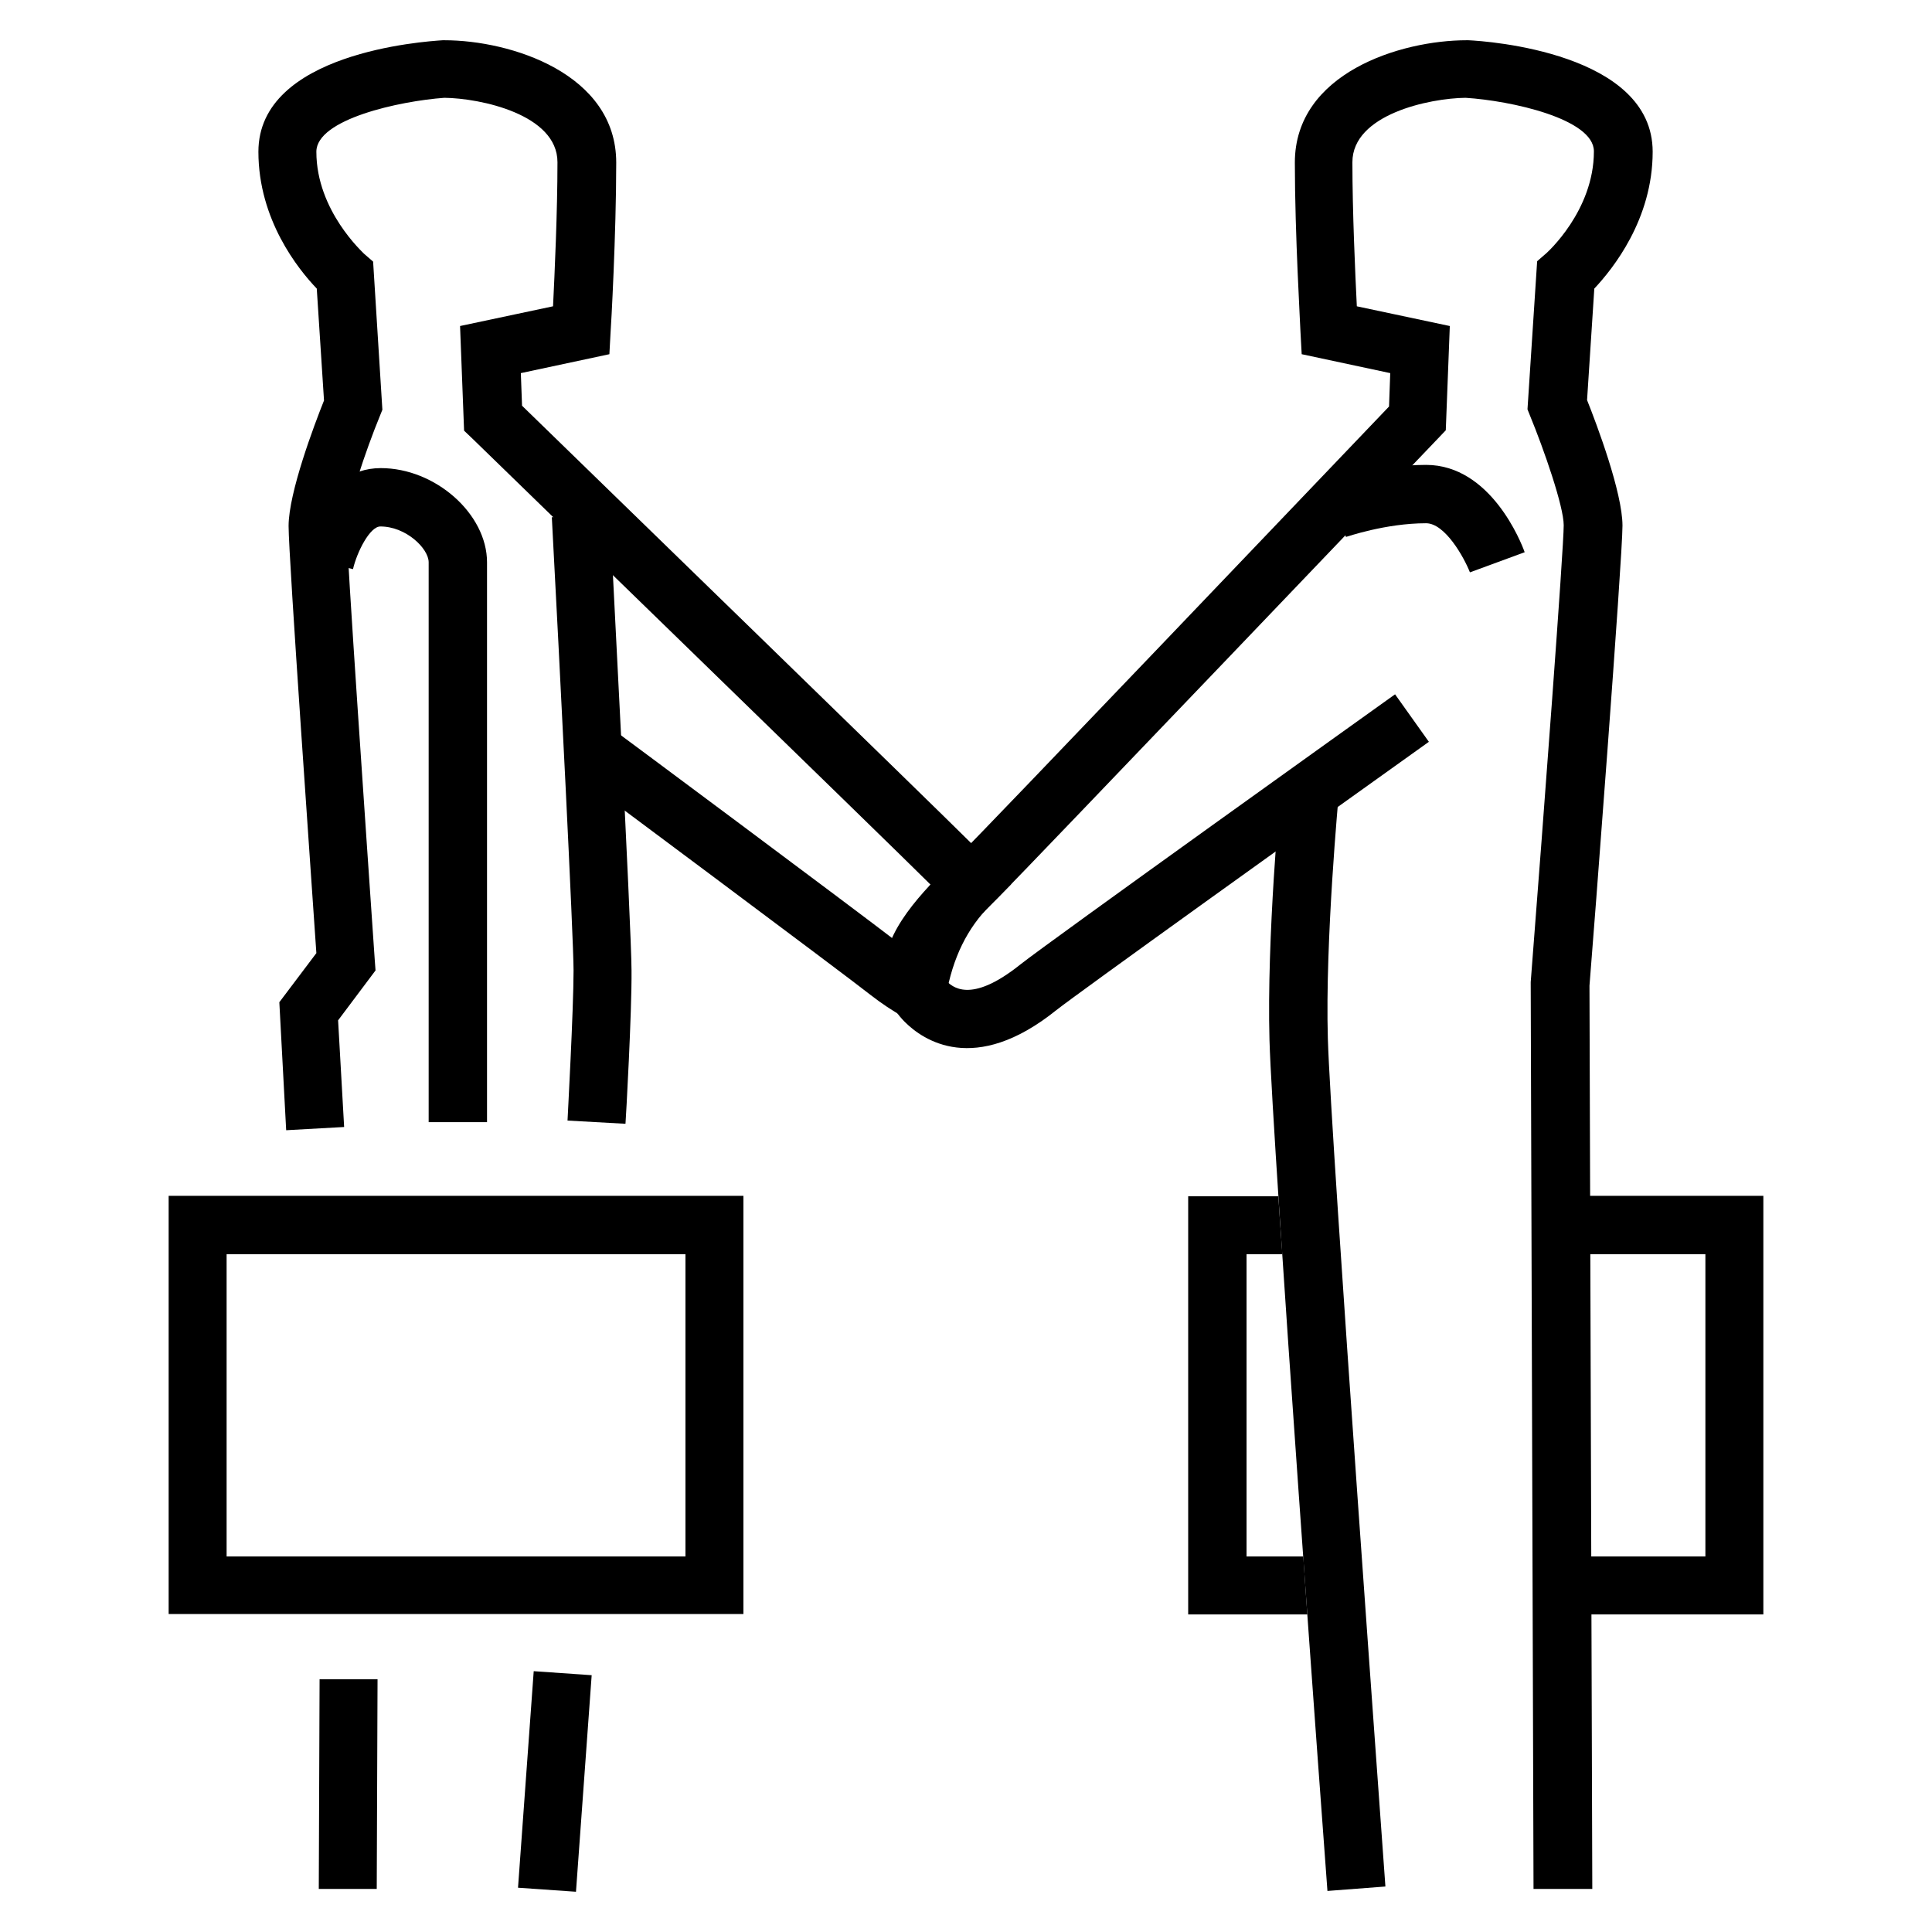
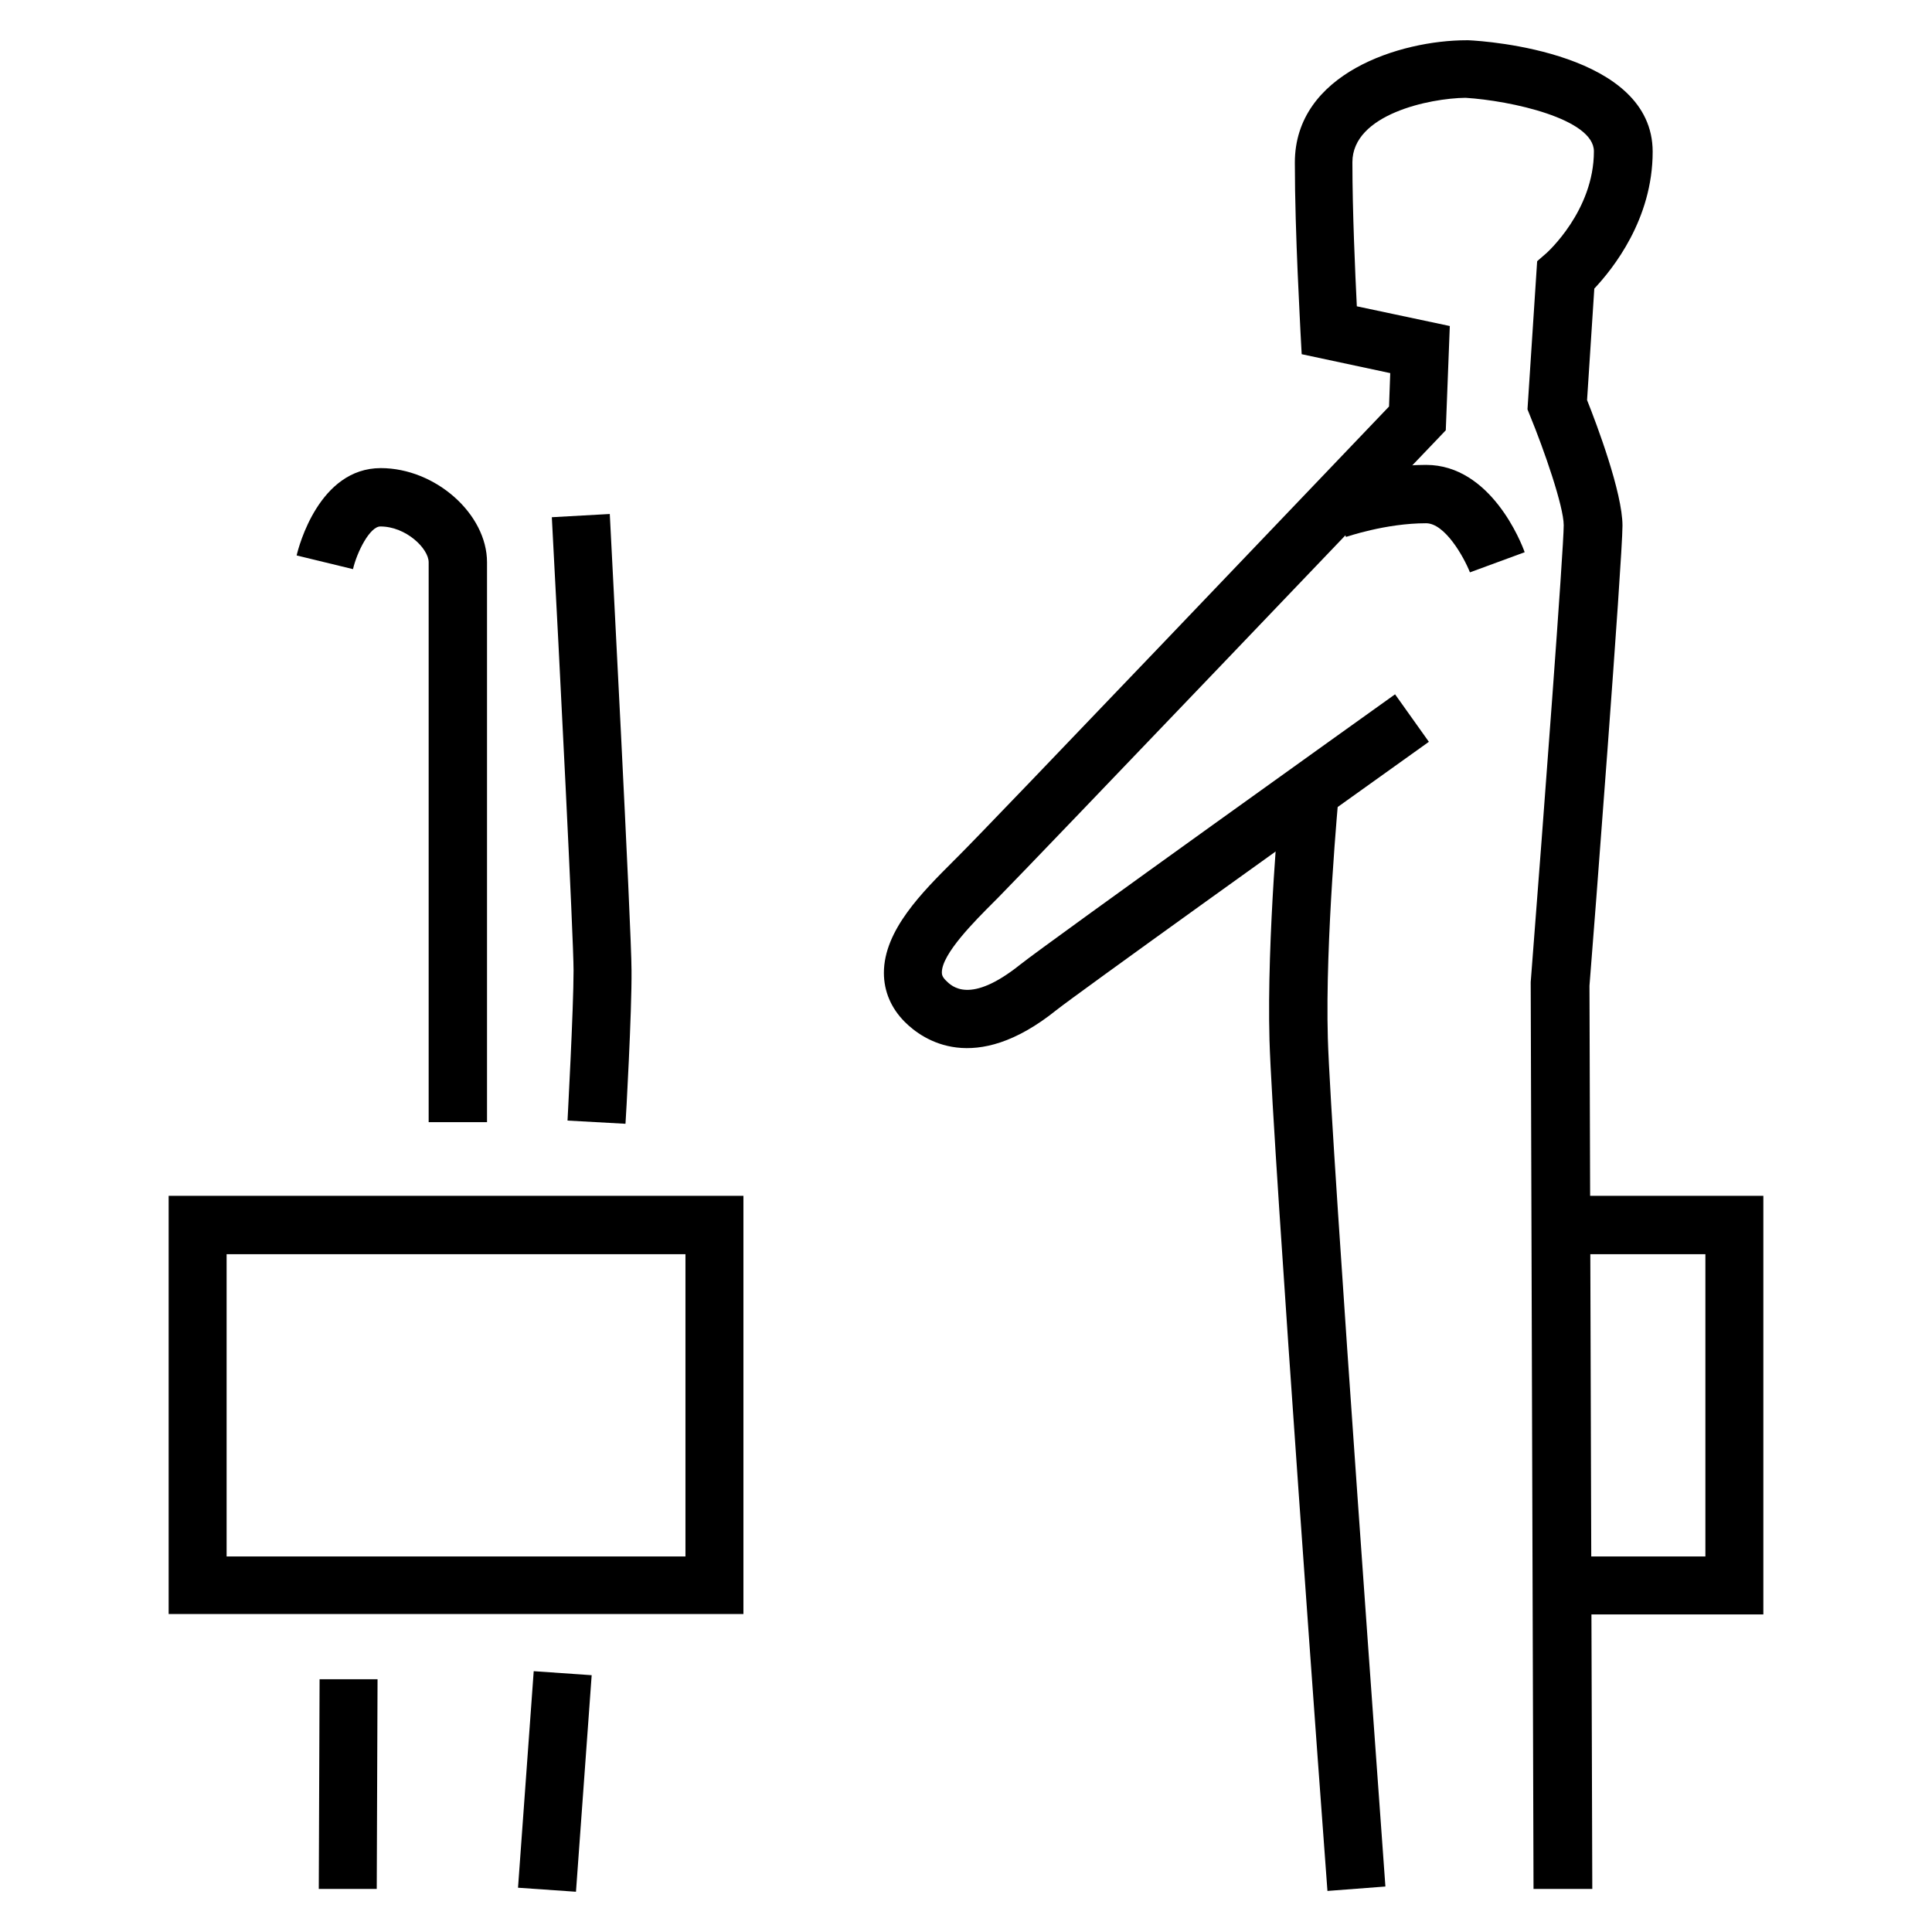
<svg xmlns="http://www.w3.org/2000/svg" version="1.1" id="Calque_1" x="0px" y="0px" width="48px" height="48px" viewBox="0 0 48 48" enable-background="new 0 0 48 48" xml:space="preserve">
  <g>
-     <path d="M17.03,31.16v7.51H5.63v-7.51H17.03 M18.48,29.71h-1.44H5.63H4.19v1.44v7.51v1.44h1.44h11.4h1.44v-1.44v-7.51V29.71   L18.48,29.71z" />
+     <path d="M17.03,31.16v7.51H5.63v-7.51H17.03 M18.48,29.71H5.63H4.19v1.44v7.51v1.44h1.44h11.4h1.44v-1.44v-7.51V29.71   L18.48,29.71z" />
    <g>
      <polygon points="9.36,46.93 7.92,46.93 7.94,41.72 9.38,41.72 9.36,46.93   " />
    </g>
    <g>
      <path d="M14.44,12.82c0,0,0.54,10.3,0.54,11.3s-0.15,3.77-0.15,3.77" />
      <path d="M15.54,27.92l-1.44-0.08c0-0.03,0.15-2.76,0.15-3.73c0-0.78-0.35-7.71-0.54-11.26l1.44-0.08    c0.02,0.42,0.54,10.33,0.54,11.34C15.7,25.13,15.55,27.81,15.54,27.92z" />
    </g>
    <g>
      <polygon points="14.31,47 12.87,46.9 13.26,41.52 14.7,41.62 14.31,47   " />
    </g>
    <g>
      <path d="M12.09,27.88h-1.44V13.97c0-0.34-0.56-0.89-1.2-0.89c-0.26,0-0.58,0.63-0.68,1.06l-1.4-0.34    c0.05-0.22,0.56-2.17,2.09-2.17c1.36,0,2.64,1.14,2.64,2.34V27.88z" />
    </g>
    <g>
-       <path d="M7.11,28.08l-0.17-3.18l0.92-1.22c-0.11-1.63-0.69-9.84-0.69-10.61c0-0.83,0.64-2.52,0.88-3.12L7.87,7.17    c-0.46-0.48-1.45-1.71-1.45-3.4C6.42,1.31,10.53,1.03,11,1l0.04,0c1.65,0,4.27,0.83,4.27,3.04c0,1.78-0.13,4.11-0.14,4.21    L15.14,8.8l-2.2,0.47l0.03,0.81c1.51,1.47,10.31,10.02,11.13,10.84l0.09,0.09c0.14,0.14,0.29,0.29,0.44,0.45l0.49,0.51l-0.5,0.5    c-0.59,0.59-0.95,1.32-1.12,2.29l-0.18,0.98l-0.88-0.48c-0.27-0.15-0.54-0.33-0.81-0.54c-0.67-0.53-7.26-5.44-7.33-5.49l0.86-1.16    c0.26,0.19,5.92,4.4,7.18,5.37c0.19-0.54,0.45-1.03,0.78-1.46l-0.05-0.05c-0.87-0.87-11.22-10.92-11.33-11.03l-0.21-0.2l-0.1-2.6    l2.31-0.49c0.04-0.81,0.11-2.35,0.11-3.58c0-1.19-1.92-1.59-2.81-1.6C9.93,2.51,7.86,2.96,7.86,3.77c0,1.47,1.17,2.51,1.18,2.53    l0.23,0.2l0.23,3.68l-0.06,0.15c-0.35,0.85-0.83,2.27-0.83,2.73c0,0.65,0.51,8,0.7,10.78l0.02,0.27l-0.93,1.24L8.55,28L7.11,28.08    L7.11,28.08z" />
-     </g>
+       </g>
    <g>
      <path d="M38.1,46.93l-0.07-22.5l0-0.03c0.33-4.24,0.82-10.77,0.82-11.35c0-0.47-0.49-1.88-0.84-2.73l-0.06-0.15l0.24-3.68    l0.23-0.2c0.01-0.01,1.18-1.05,1.18-2.53c0-0.81-2.07-1.26-3.19-1.33c-0.89,0.01-2.81,0.41-2.81,1.6c0,1.23,0.07,2.77,0.11,3.58    l2.31,0.49l-0.1,2.59l-0.19,0.2c-0.41,0.43-10.06,10.53-10.94,11.42l-0.09,0.09c-0.49,0.49-1.3,1.3-1.3,1.76    c0,0.05,0.01,0.11,0.1,0.2c0.15,0.15,0.6,0.6,1.84-0.39c0.69-0.55,8.97-6.47,9.32-6.72l0.84,1.18c-2.97,2.12-8.73,6.25-9.26,6.67    c-2.03,1.63-3.31,0.74-3.76,0.29c-0.34-0.34-0.52-0.76-0.52-1.22c0-1.06,0.96-2.01,1.73-2.78l0.09-0.09    c0.81-0.8,9.34-9.75,10.73-11.2l0.03-0.83l-2.2-0.47l-0.03-0.55c0-0.1-0.14-2.43-0.14-4.21c0-2.22,2.62-3.04,4.27-3.04l0.04,0    c0.47,0.02,4.58,0.31,4.58,2.77c0,1.68-0.99,2.91-1.45,3.4l-0.18,2.77c0.24,0.6,0.88,2.3,0.88,3.12c0,0.82-0.72,10.22-0.82,11.43    l0.07,22.44L38.1,46.93L38.1,46.93z" />
    </g>
    <g>
      <path d="M32.98,46.98c-0.06-0.76-1.37-18.62-1.44-21.14c-0.07-2.54,0.26-6.08,0.28-6.23l1.44,0.13c0,0.04-0.34,3.61-0.27,6.06    c0.07,2.48,1.42,20.88,1.43,21.07L32.98,46.98z" />
    </g>
    <g>
      <path d="M36.52,14.22C36.37,13.84,35.9,13,35.43,13c-1.01,0-1.98,0.34-1.99,0.34l-0.48-1.36c0.05-0.02,1.21-0.43,2.47-0.43    c1.61,0,2.37,1.94,2.45,2.17L36.52,14.22z" />
    </g>
    <g>
      <polygon points="42.37,29.71 39.49,29.71 39.49,31.16 42.37,31.16 42.37,38.67 39.52,38.67 39.52,40.11 42.37,40.11 43.81,40.11     43.81,38.67 43.81,31.16 43.81,29.71   " />
-       <path d="M32.38,38.67h-1.41v-7.51h0.89c-0.04-0.5-0.07-0.99-0.1-1.44h-0.79h-1.45v1.44v7.51v1.44h1.45h1.51    C32.45,39.64,32.41,39.16,32.38,38.67z" />
    </g>
  </g>
</svg>